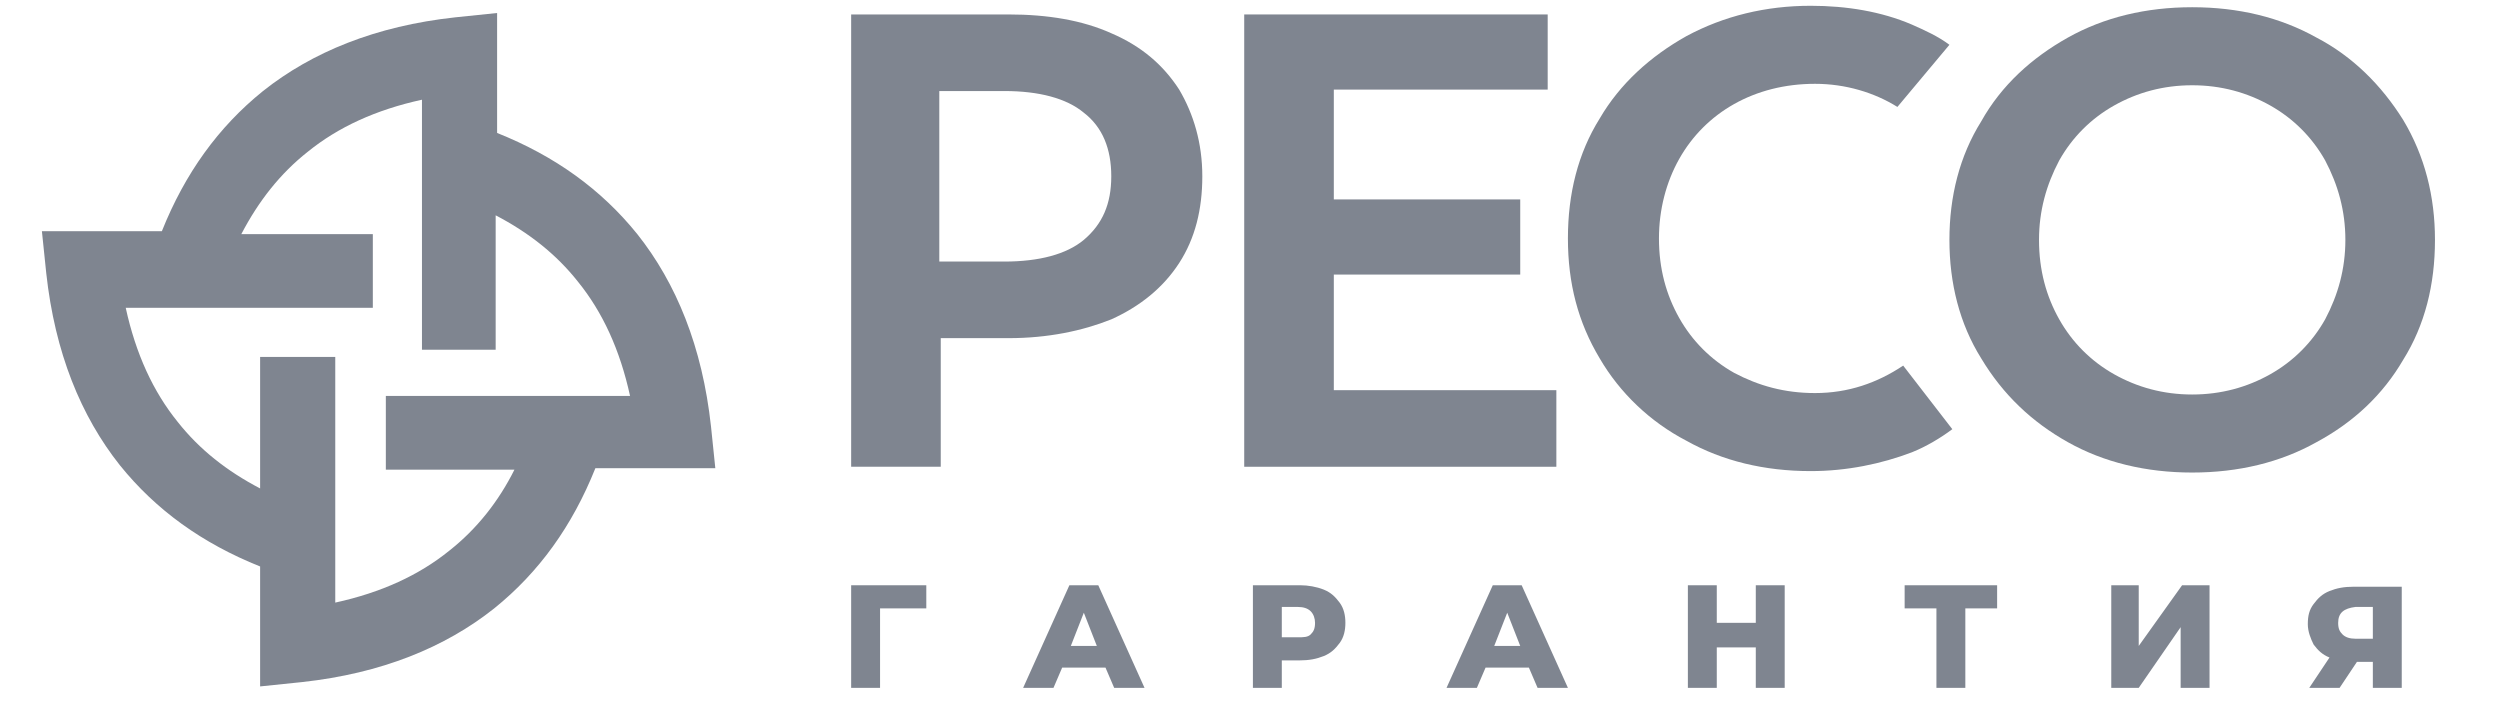
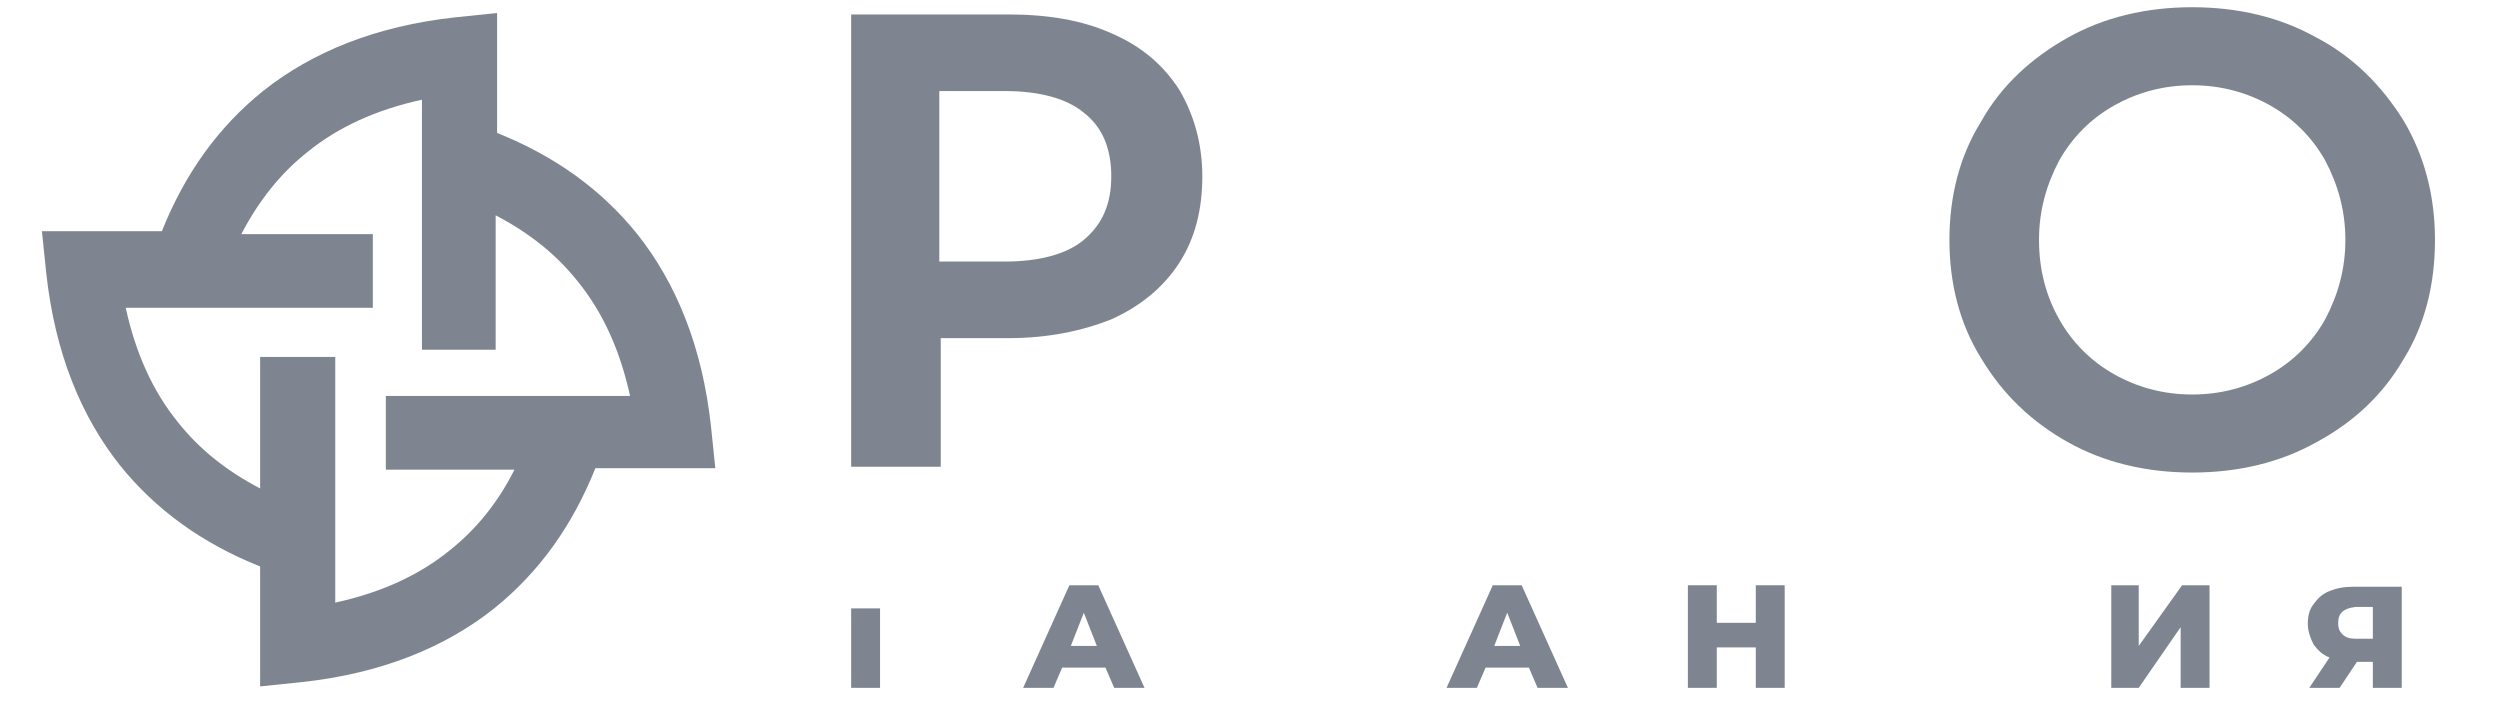
<svg xmlns="http://www.w3.org/2000/svg" width="173" height="49" viewBox="0 0 173 49" fill="none">
  <path d="M81.6 6.2C80.5 4.5 79 3.2 76.9 2.3C74.9 1.4 72.5 1 69.8 1H58.9V32.3H65.1V23.4H69.8C72.5 23.4 74.9 22.9 76.9 22.1C78.9 21.2 80.5 19.9 81.6 18.2C82.7 16.5 83.2 14.5 83.2 12.2C83.2 9.9 82.6 7.9 81.6 6.2ZM76.9 12.2C76.9 14.1 76.3 15.5 75 16.6C73.8 17.6 71.9 18.1 69.5 18.1H65V6.3H69.5C71.9 6.3 73.8 6.8 75 7.8C76.3 8.8 76.9 10.3 76.9 12.2Z" fill="#7F8590" />
-   <path d="M92.3 27V19H105.2V13.8H92.3V6.2H107.1V1H86.1V32.3H107.7V27H92.3Z" fill="#7F8590" />
-   <path d="M131.7 25.3C129.9 26.5 127.9 27.2 125.6 27.2C123.5 27.2 121.7 26.7 120 25.8C118.4 24.9 117.1 23.6 116.2 22C115.3 20.4 114.8 18.6 114.8 16.5C114.8 14.5 115.3 12.6 116.2 11C117.1 9.4 118.4 8.1 120 7.2C121.6 6.3 123.5 5.8 125.6 5.8C127.7 5.8 129.7 6.4 131.3 7.4L134.9 3.1C134.1 2.5 133.2 2.1 132.3 1.7C130.2 0.8 127.8 0.4 125.3 0.4C122.2 0.4 119.3 1.1 116.7 2.5C114.2 3.9 112.1 5.8 110.7 8.2C109.2 10.6 108.5 13.4 108.5 16.5C108.5 19.6 109.2 22.3 110.7 24.8C112.1 27.2 114.2 29.2 116.7 30.5C119.2 31.9 122.1 32.6 125.3 32.6C127.8 32.6 130.2 32.1 132.3 31.3C133.3 30.9 134.3 30.3 135.1 29.7L131.7 25.3Z" fill="#7F8590" />
  <path d="M166.3 8.3C164.8 5.9 162.8 3.9 160.3 2.6C157.8 1.2 154.9 0.5 151.7 0.5C148.5 0.5 145.6 1.2 143.1 2.6C140.6 4 138.5 5.9 137.1 8.4C135.6 10.8 134.9 13.6 134.9 16.6C134.9 19.6 135.6 22.4 137.1 24.8C138.6 27.3 140.6 29.2 143.1 30.6C145.6 32 148.5 32.7 151.7 32.7C154.9 32.7 157.8 32 160.3 30.6C162.9 29.2 164.9 27.3 166.3 24.9C167.8 22.5 168.5 19.7 168.5 16.6C168.5 13.6 167.8 10.8 166.3 8.3ZM162.3 16.6C162.3 18.6 161.8 20.4 160.9 22.1C160 23.7 158.7 25 157.1 25.9C155.5 26.8 153.7 27.3 151.7 27.3C149.7 27.3 147.9 26.8 146.3 25.9C144.7 25 143.4 23.7 142.5 22.1C141.6 20.5 141.1 18.7 141.1 16.6C141.1 14.6 141.6 12.8 142.5 11.1C143.4 9.5 144.7 8.2 146.3 7.3C147.9 6.4 149.7 5.9 151.7 5.9C153.7 5.9 155.5 6.4 157.1 7.3C158.7 8.2 160 9.5 160.9 11.1C161.8 12.8 162.3 14.6 162.3 16.6Z" fill="#7F8590" />
-   <path d="M64.1 42.1H60.9V47.6H58.9V40.5H64.1V42.1Z" fill="#7F8590" />
+   <path d="M64.1 42.1H60.9V47.6H58.9V40.5V42.1Z" fill="#7F8590" />
  <path d="M76.501 46.2H73.501L72.901 47.6H70.801L74.001 40.5H76.001L79.201 47.6H77.101L76.501 46.2ZM75.901 44.7L75.001 42.4L74.101 44.7H75.901Z" fill="#7F8590" />
-   <path d="M91.601 40.8C92.101 41 92.401 41.3 92.701 41.7C93.001 42.1 93.101 42.6 93.101 43.1C93.101 43.6 93.001 44.1 92.701 44.5C92.401 44.9 92.101 45.2 91.601 45.4C91.101 45.6 90.601 45.7 89.901 45.7H88.701V47.6H86.701V40.5H90.001C90.501 40.5 91.101 40.6 91.601 40.8ZM90.701 43.9C90.901 43.7 91.001 43.5 91.001 43.1C91.001 42.8 90.901 42.5 90.701 42.3C90.501 42.1 90.201 42 89.801 42H88.701V44.1H89.801C90.201 44.1 90.501 44.1 90.701 43.9Z" fill="#7F8590" />
  <path d="M105.8 46.2H102.8L102.2 47.6H100.1L103.3 40.5H105.3L108.5 47.6H106.4L105.8 46.2ZM105.2 44.7L104.3 42.4L103.4 44.7H105.2Z" fill="#7F8590" />
  <path d="M123.501 40.5V47.6H121.501V44.8H118.801V47.6H116.801V40.5H118.801V43.1H121.501V40.5H123.501Z" fill="#7F8590" />
-   <path d="M138.201 42.1H136.001V47.6H134.001V42.1H131.801V40.5H138.201V42.1Z" fill="#7F8590" />
  <path d="M146.1 40.5H148V44.7L151 40.5H152.9V47.6H150.9V43.4L148 47.6H146.1V40.5Z" fill="#7F8590" />
  <path d="M166.201 40.5V47.6H164.201V45.8H163.101L161.901 47.6H159.801L161.201 45.5C160.701 45.3 160.401 45 160.101 44.6C159.901 44.2 159.701 43.7 159.701 43.2C159.701 42.6 159.801 42.2 160.101 41.8C160.401 41.4 160.701 41.1 161.201 40.9C161.701 40.7 162.201 40.6 162.901 40.6H166.201V40.5ZM161.801 43.1C161.801 43.5 161.901 43.7 162.101 43.9C162.301 44.1 162.601 44.2 163.001 44.2H164.201V42H163.001C162.201 42.1 161.801 42.4 161.801 43.1Z" fill="#7F8590" />
  <path d="M49.5 32.4L49.2 29.5C48.6 24 46.8 19.6 44.1 16.2C41.6 13.1 38.4 10.8 34.4 9.2V0.9L31.5 1.2C26 1.8 21.6 3.6 18.2 6.3C15.1 8.8 12.8 12 11.2 16H2.9L3.2 18.9C3.8 24.4 5.6 28.8 8.3 32.2C10.8 35.3 14 37.6 18 39.2V47.5L20.9 47.2C26.4 46.6 30.8 44.8 34.2 42.1C37.3 39.6 39.6 36.4 41.2 32.4H49.5ZM31.1 38.1C29 39.8 26.4 41 23.2 41.7V24.7H18V33.8C15.7 32.6 13.8 31.1 12.3 29.2C10.6 27.1 9.4 24.5 8.7 21.3H25.8V16.2H16.7C17.9 13.9 19.4 12 21.3 10.5C23.4 8.8 26 7.6 29.2 6.9V24.2H34.3V14.9C36.6 16.1 38.5 17.6 40 19.5C41.7 21.6 42.9 24.2 43.6 27.4H26.7V32.5H35.6C34.5 34.7 33 36.6 31.1 38.1Z" fill="#7F8590" />
</svg>